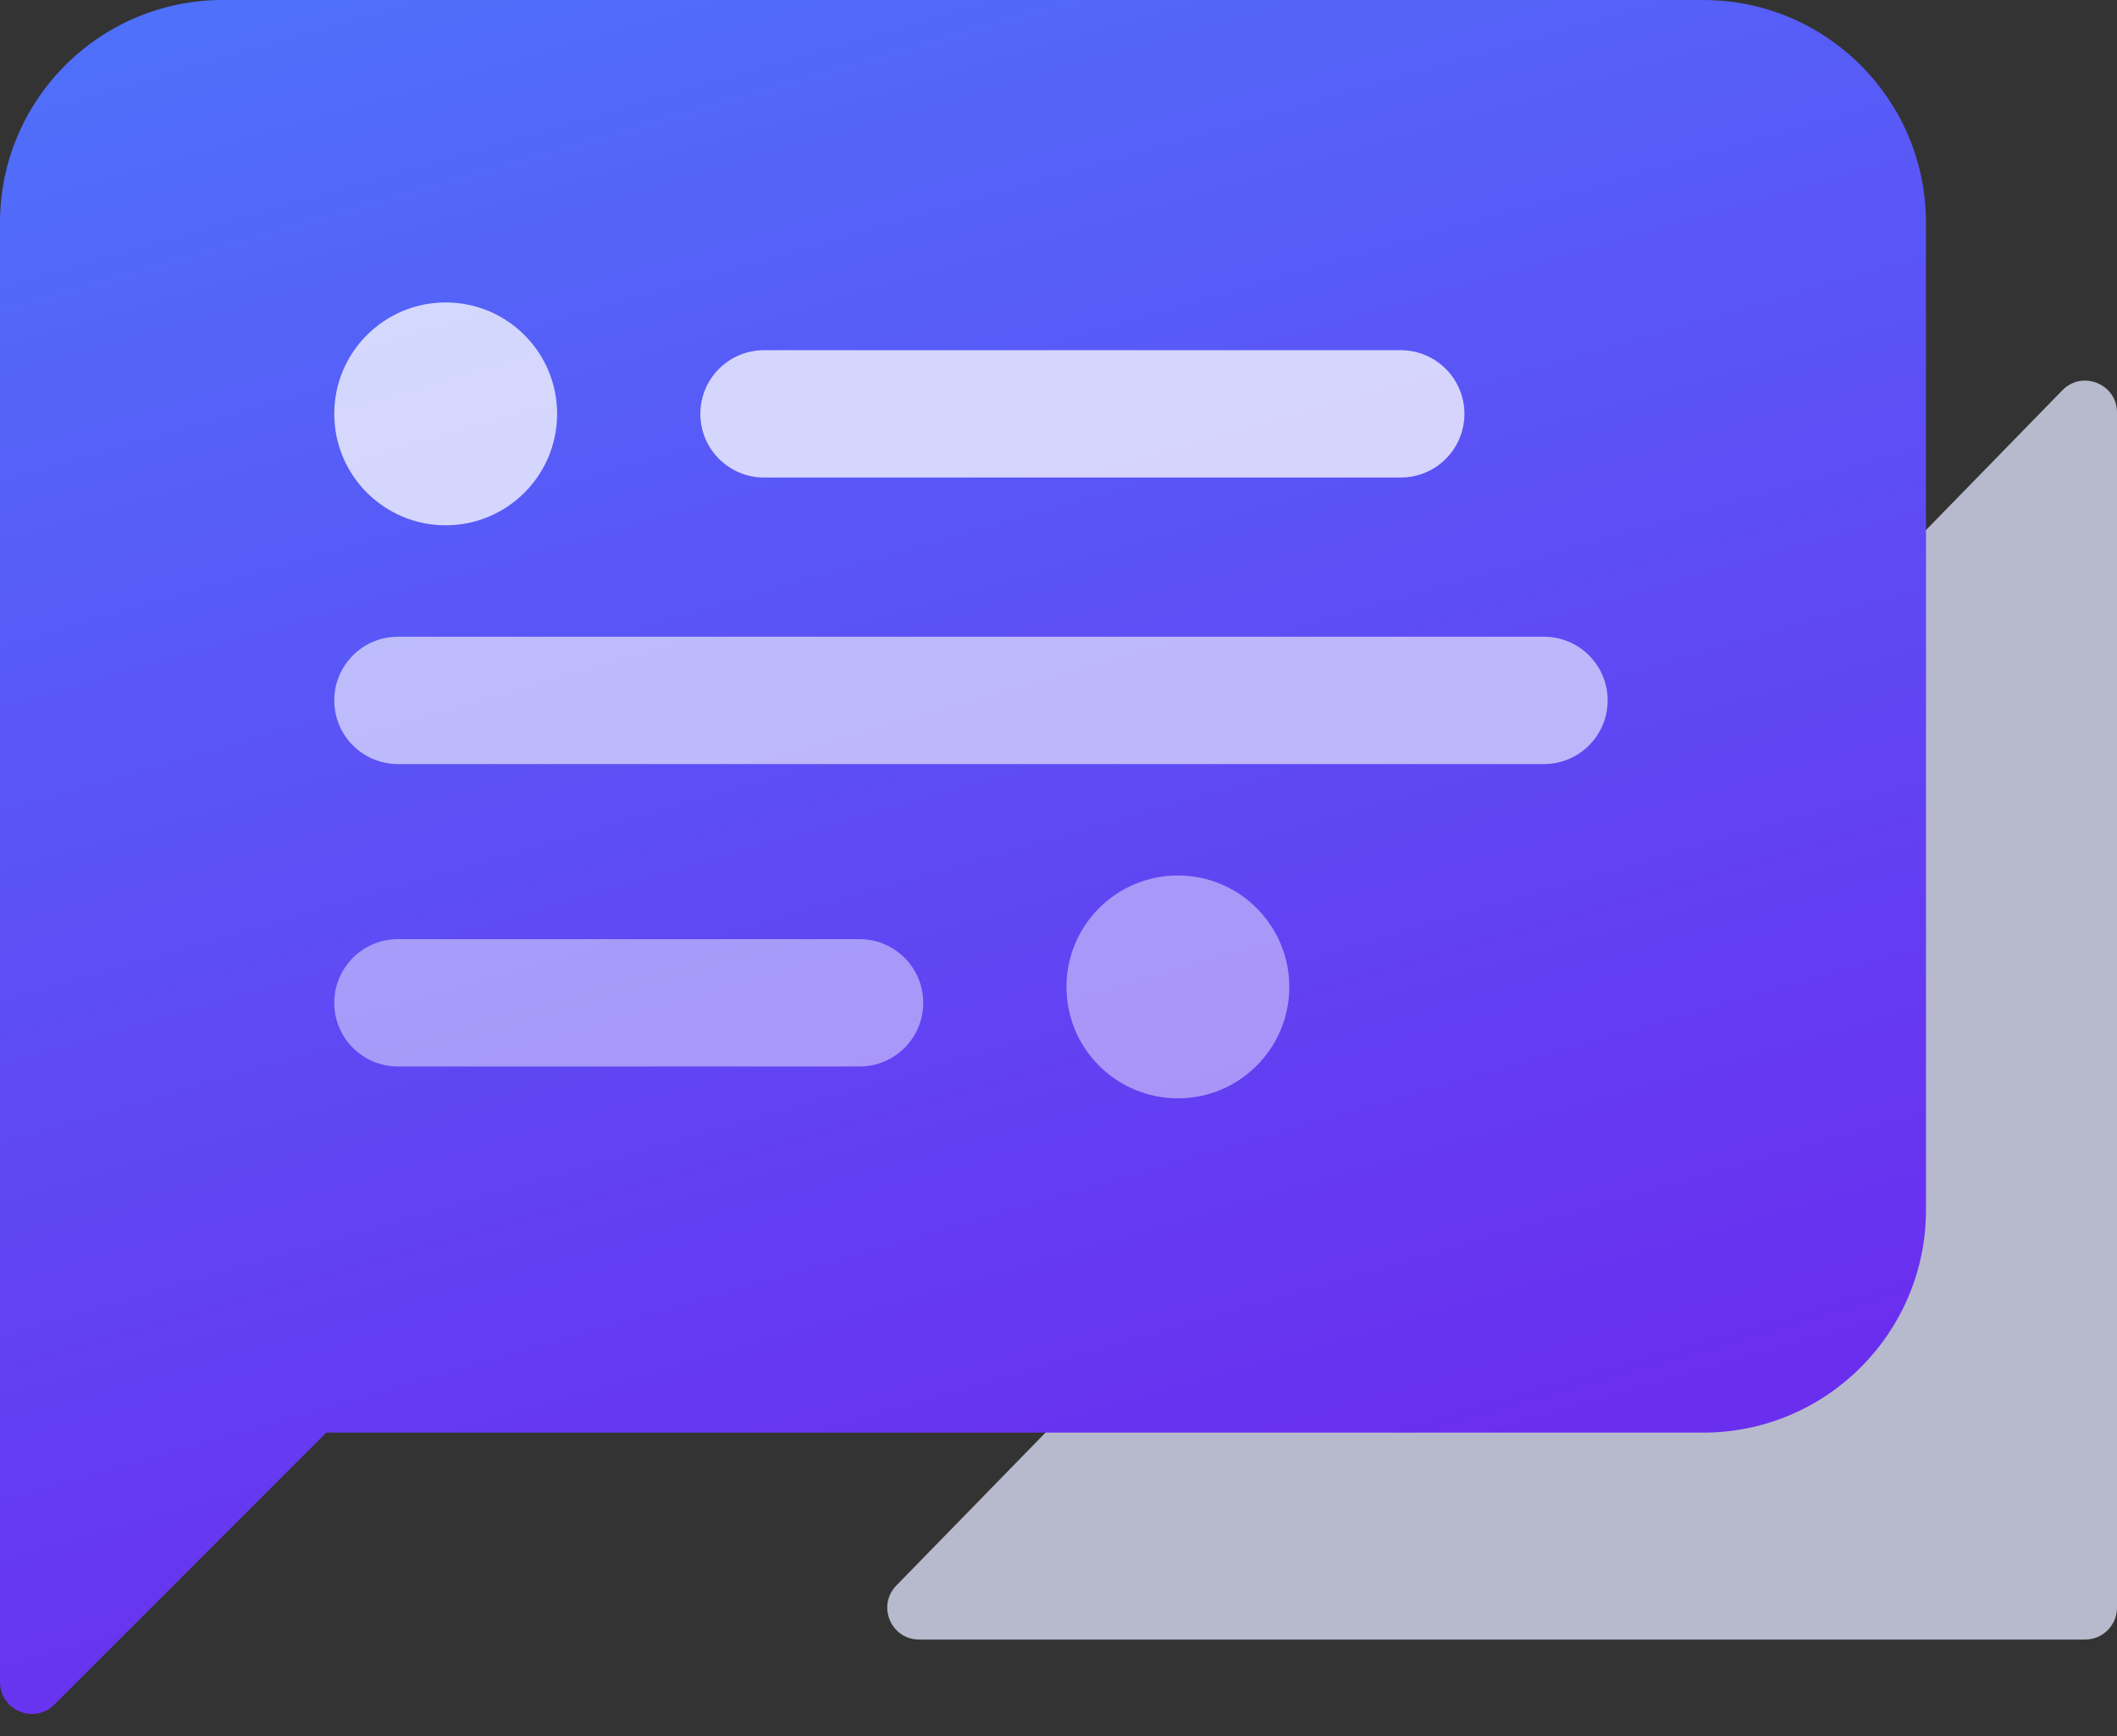
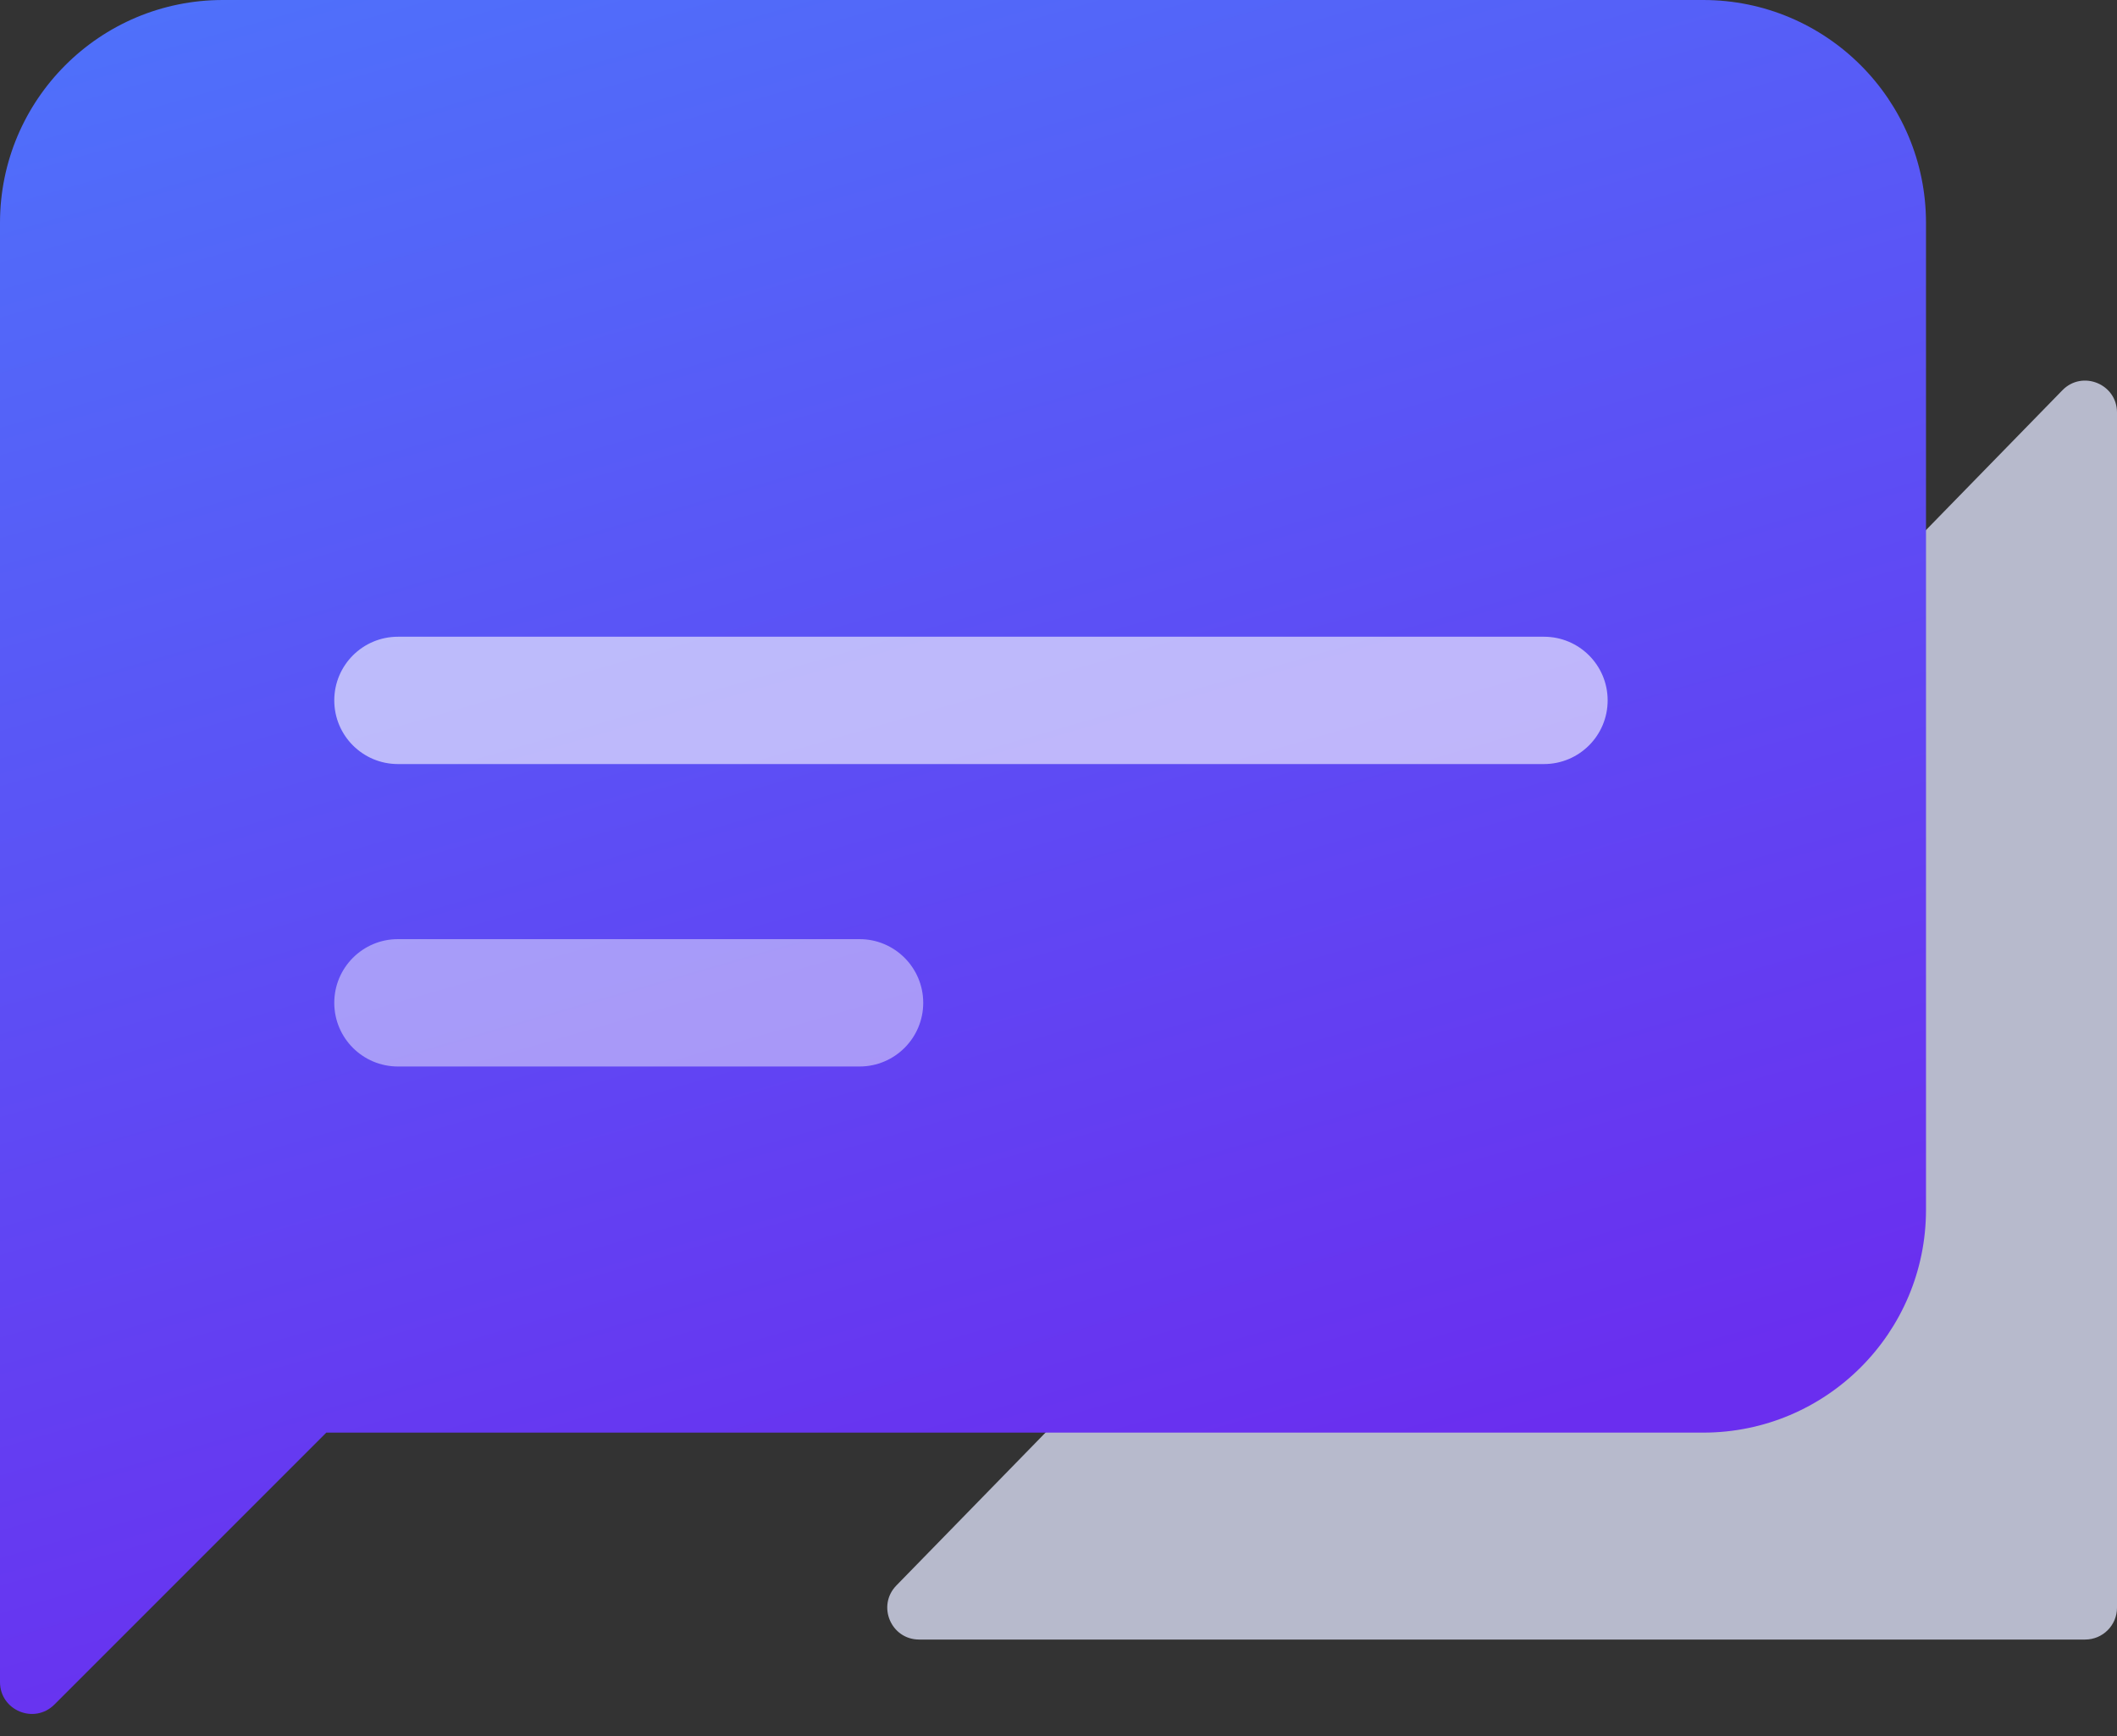
<svg xmlns="http://www.w3.org/2000/svg" width="50" height="41" viewBox="0 0 50 41" fill="none">
  <rect x="0" y="0" width="50" height="41" fill="#333333" stroke="none" />
  <path opacity="0.75" d="M49.248 38.722H21.709C21.043 38.722 20.706 37.921 21.171 37.445L48.71 9.217C49.181 8.734 50 9.068 50 9.742V37.97C50 38.385 49.663 38.722 49.248 38.722Z" fill="#E2E7FF" />
  <path fill-rule="evenodd" clip-rule="evenodd" d="M5.263 0C2.356 0 0 2.356 0 5.263V25.94V28.571V39.726C0 40.396 0.81 40.731 1.284 40.258L7.707 33.835H40.226C43.132 33.835 45.489 31.478 45.489 28.571V5.263C45.489 2.356 43.132 0 40.226 0H5.263Z" fill="url(#paint0_linear)" />
-   <path opacity="0.75" d="M13.158 9.774C13.158 11.228 11.98 12.406 10.526 12.406C9.073 12.406 7.895 11.228 7.895 9.774C7.895 8.321 9.073 7.143 10.526 7.143C11.98 7.143 13.158 8.321 13.158 9.774Z" fill="white" />
-   <path opacity="0.45" d="M30.451 23.308C30.451 24.762 29.273 25.94 27.82 25.94C26.366 25.94 25.188 24.762 25.188 23.308C25.188 21.855 26.366 20.677 27.82 20.677C29.273 20.677 30.451 21.855 30.451 23.308Z" fill="white" />
-   <path opacity="0.75" fill-rule="evenodd" clip-rule="evenodd" d="M16.541 9.774C16.541 8.944 17.215 8.271 18.045 8.271H33.083C33.913 8.271 34.587 8.944 34.587 9.774C34.587 10.605 33.913 11.278 33.083 11.278H18.045C17.215 11.278 16.541 10.605 16.541 9.774Z" fill="white" />
  <path opacity="0.6" fill-rule="evenodd" clip-rule="evenodd" d="M7.895 16.541C7.895 15.711 8.568 15.038 9.399 15.038L36.466 15.038C37.297 15.038 37.97 15.711 37.97 16.541C37.97 17.372 37.297 18.045 36.466 18.045L9.399 18.045C8.568 18.045 7.895 17.372 7.895 16.541Z" fill="white" />
  <path opacity="0.45" fill-rule="evenodd" clip-rule="evenodd" d="M7.895 23.684C7.895 22.854 8.568 22.18 9.399 22.18L20.301 22.18C21.131 22.18 21.805 22.854 21.805 23.684C21.805 24.515 21.131 25.188 20.301 25.188L9.399 25.188C8.568 25.188 7.895 24.515 7.895 23.684Z" fill="white" />
  <defs>
    <linearGradient id="paint0_linear" x1="6.634" y1="-17.541" x2="22.601" y2="37.768" gradientUnits="userSpaceOnUse">
      <stop stop-color="#448AFF" />
      <stop offset="1" stop-color="#6A2EEF" />
    </linearGradient>
  </defs>
</svg>